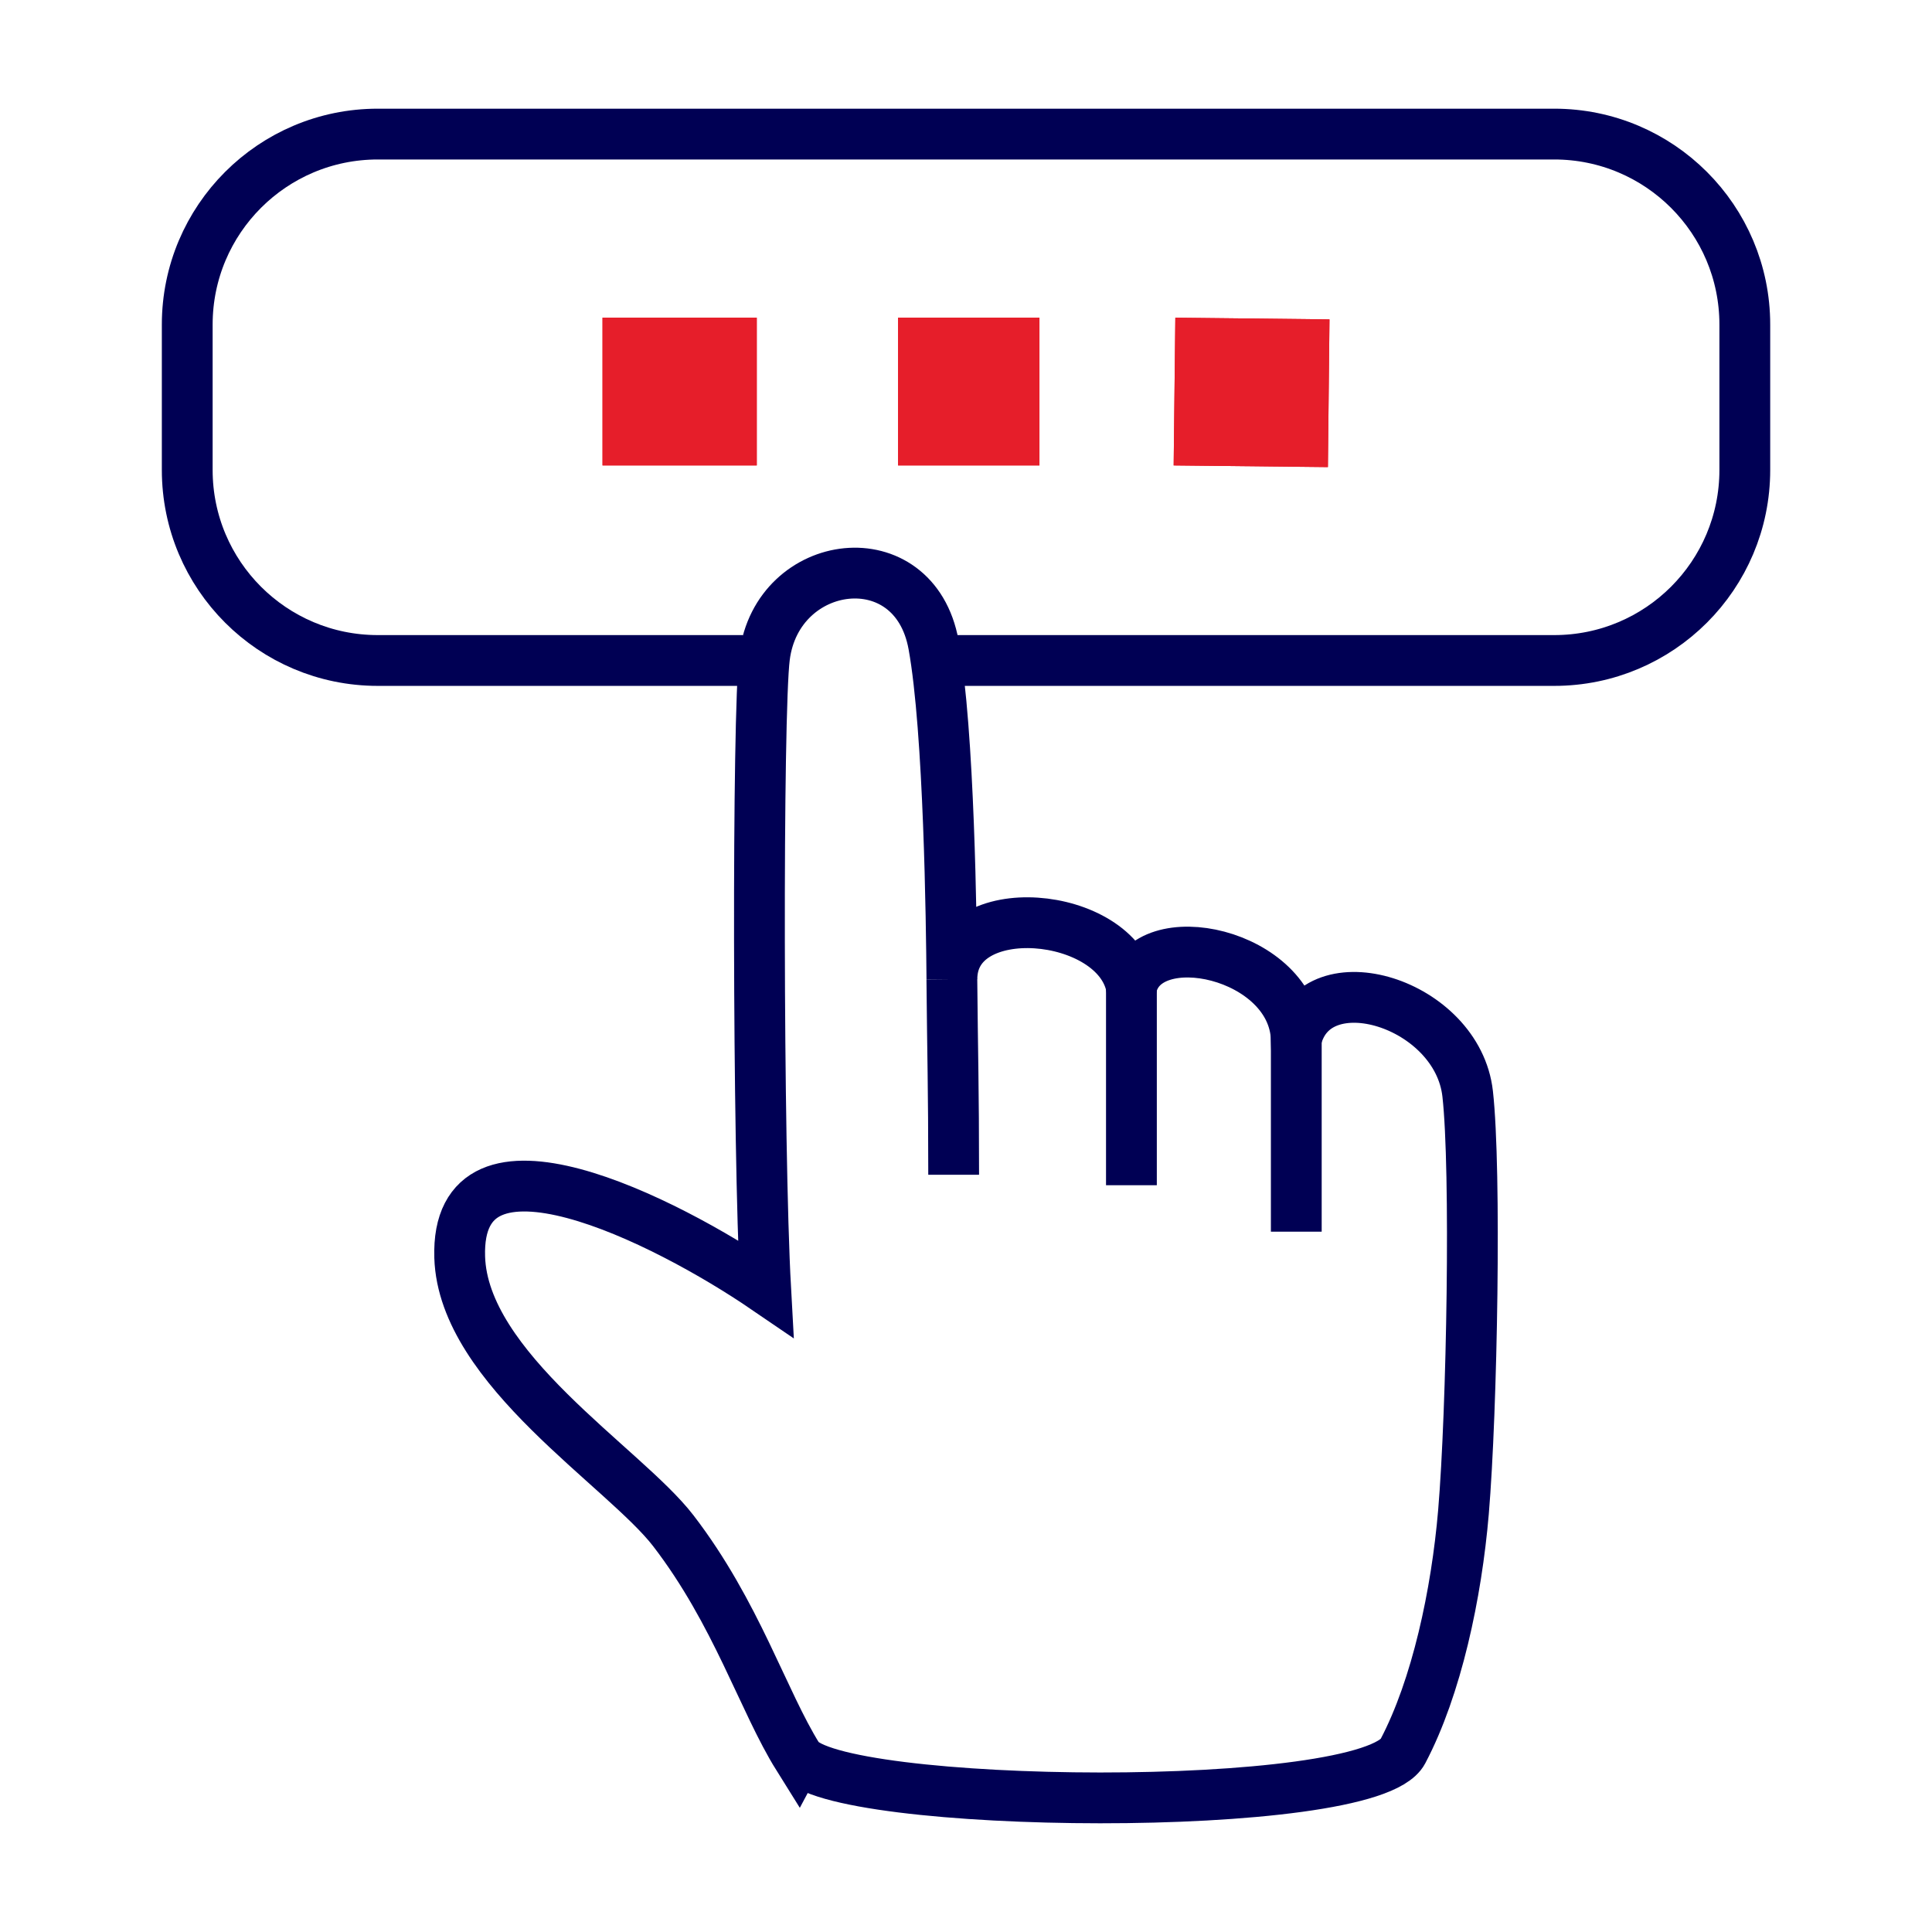
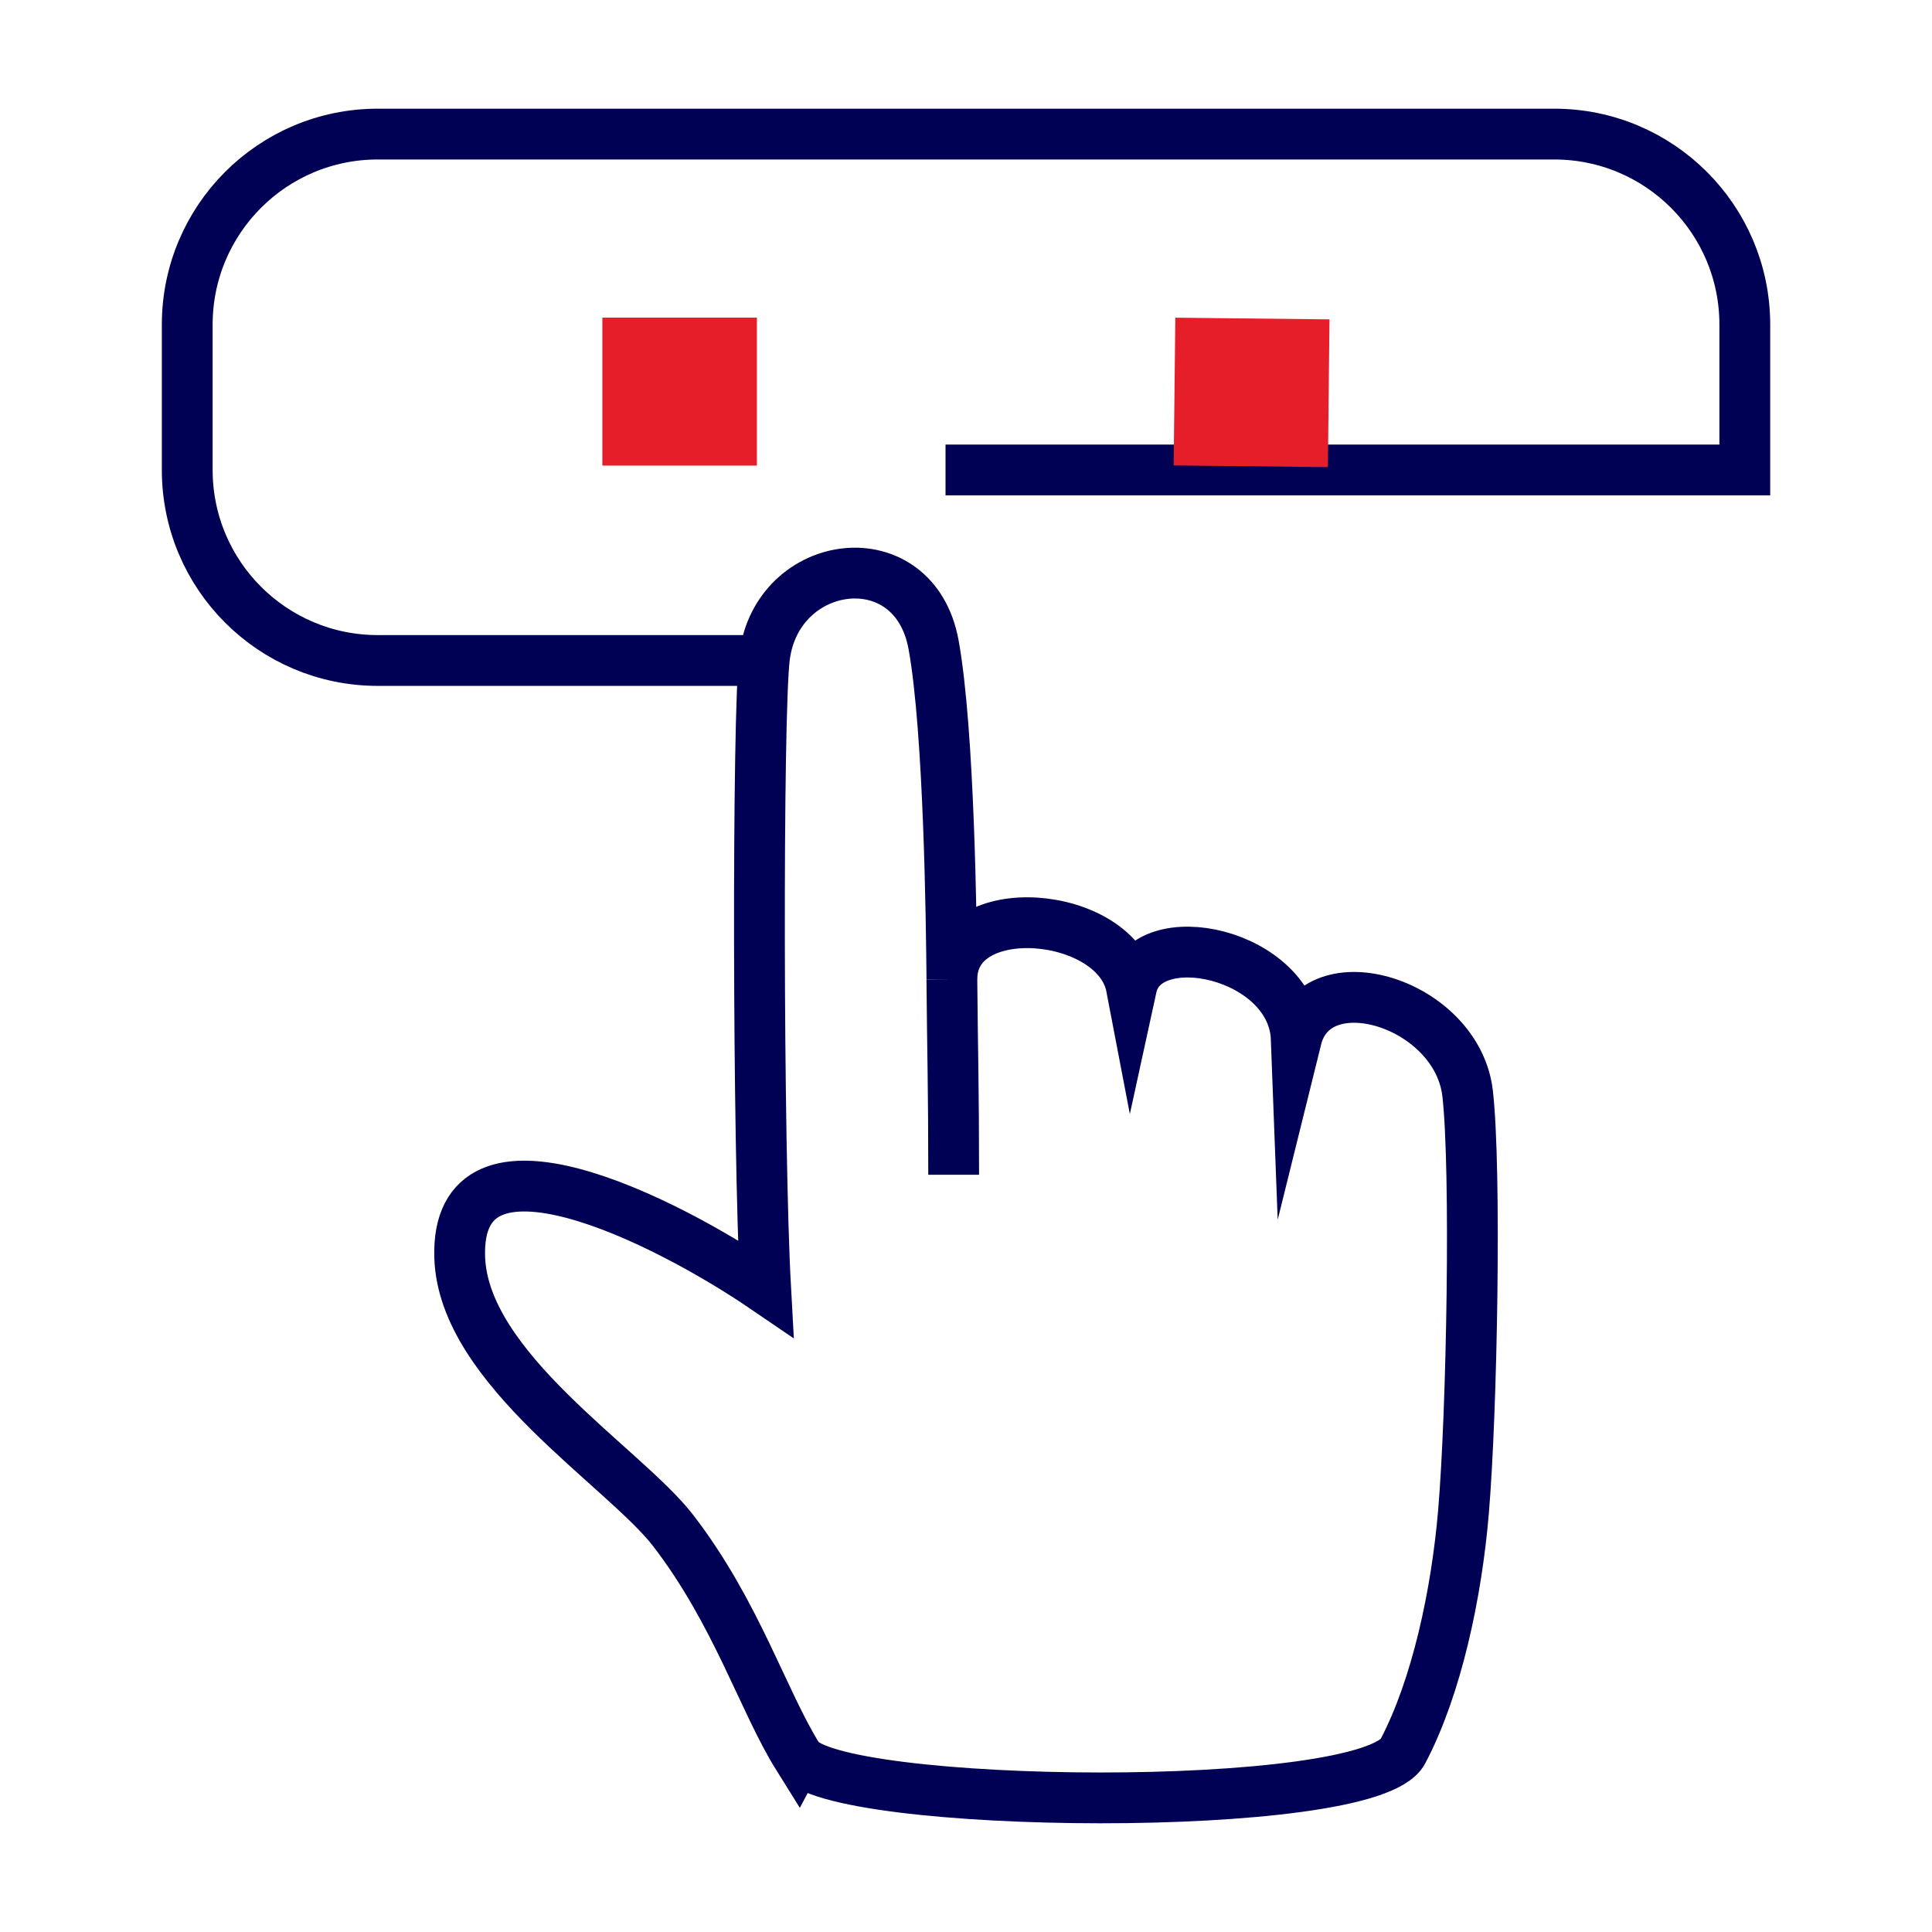
<svg xmlns="http://www.w3.org/2000/svg" id="Layer_1" data-name="Layer 1" viewBox="0 0 418 418">
  <defs>
    <style>
      .cls-1 {
        fill: #e61e2a;
      }

      .cls-2 {
        fill: none;
        stroke: #000054;
        stroke-miterlimit: 10;
        stroke-width: 10.99px;
      }
    </style>
  </defs>
  <g>
    <path class="cls-2" d="M172.67,380.16c-7.56-12.1-13.33-31.2-27-48.98-10.6-13.78-45.45-35.05-46.21-59.17-.97-30.99,44.52-8.04,66.19,6.75-1.69-30.51-1.8-124.35-.24-136.64,2.75-21.68,32.42-25.56,36.58-2.6,3.39,18.71,3.85,60.37,3.96,72.31,.03-18.06,35.67-14.88,38.85,1.76,3.09-14.19,34.96-7.41,35.66,11.18,4.25-17.17,34.89-7.81,37.08,11.9,1.85,16.52,.96,68.32-.91,90.49-1.5,17.66-5.79,37.87-13.12,51.76-7.33,13.88-123.76,12.55-130.83,1.22Z" />
    <path class="cls-2" d="M205.94,211.84c.15,16.52,.39,23.37,.39,42.33" />
-     <line class="cls-2" x1="244.79" y1="213.61" x2="244.79" y2="256.43" />
-     <line class="cls-2" x1="280.46" y1="223.65" x2="280.46" y2="266.48" />
  </g>
-   <path class="cls-2" d="M160.81,142.9H81.73c-22.77,0-41.22-18.46-41.22-41.22v-31.45c0-22.77,18.46-41.22,41.22-41.22h254.54c22.77,0,41.23,18.46,41.23,41.22v31.45c0,22.77-18.46,41.22-41.23,41.22H204.57" />
+   <path class="cls-2" d="M160.81,142.9H81.73c-22.77,0-41.22-18.46-41.22-41.22v-31.45c0-22.77,18.46-41.22,41.22-41.22h254.54c22.77,0,41.23,18.46,41.23,41.22v31.45H204.57" />
  <g>
-     <rect class="cls-1" x="194.3" y="68.73" width="30.59" height="31.97" />
-     <rect class="cls-1" x="194.3" y="68.73" width="30.59" height="31.97" />
    <rect class="cls-1" x="130.36" y="68.73" width="33.37" height="31.97" />
    <rect class="cls-1" x="130.36" y="68.73" width="33.37" height="31.97" />
    <polygon class="cls-1" points="253.93 100.7 254.29 68.73 287.64 69.1 287.3 101.06 253.93 100.7" />
-     <polygon class="cls-1" points="253.93 100.7 254.29 68.73 287.64 69.1 287.3 101.06 253.93 100.7" />
  </g>
</svg>